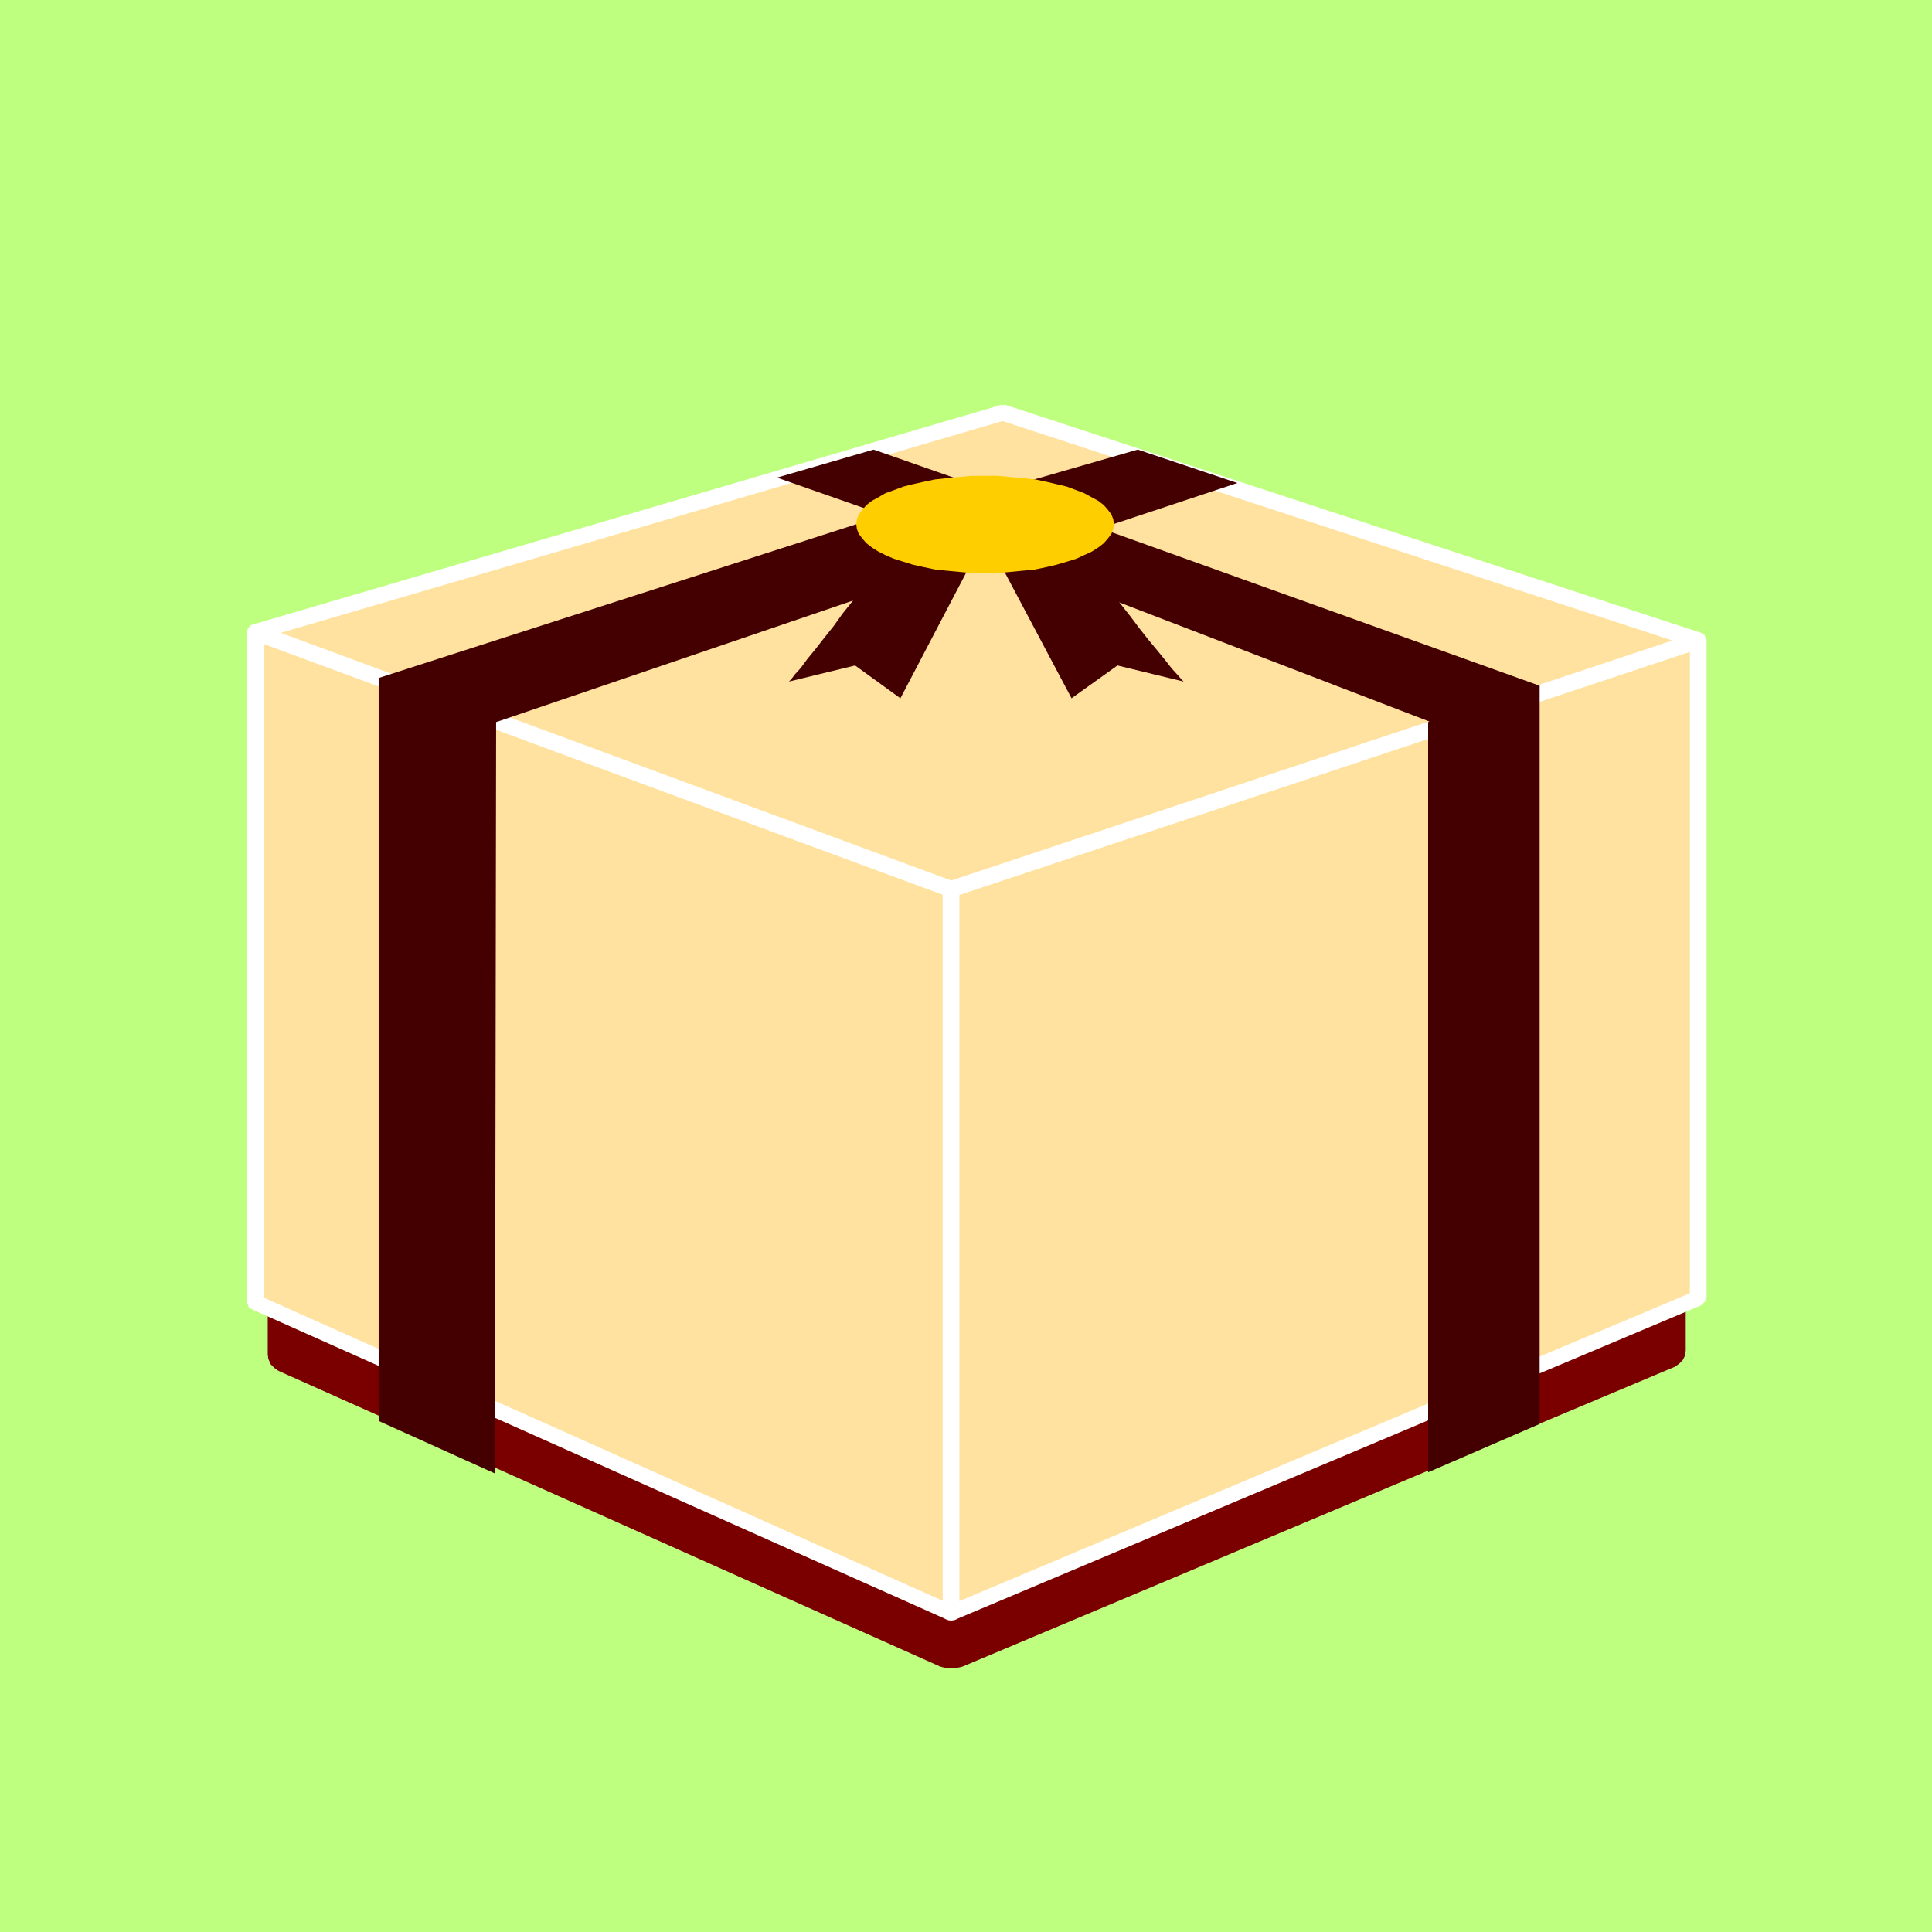
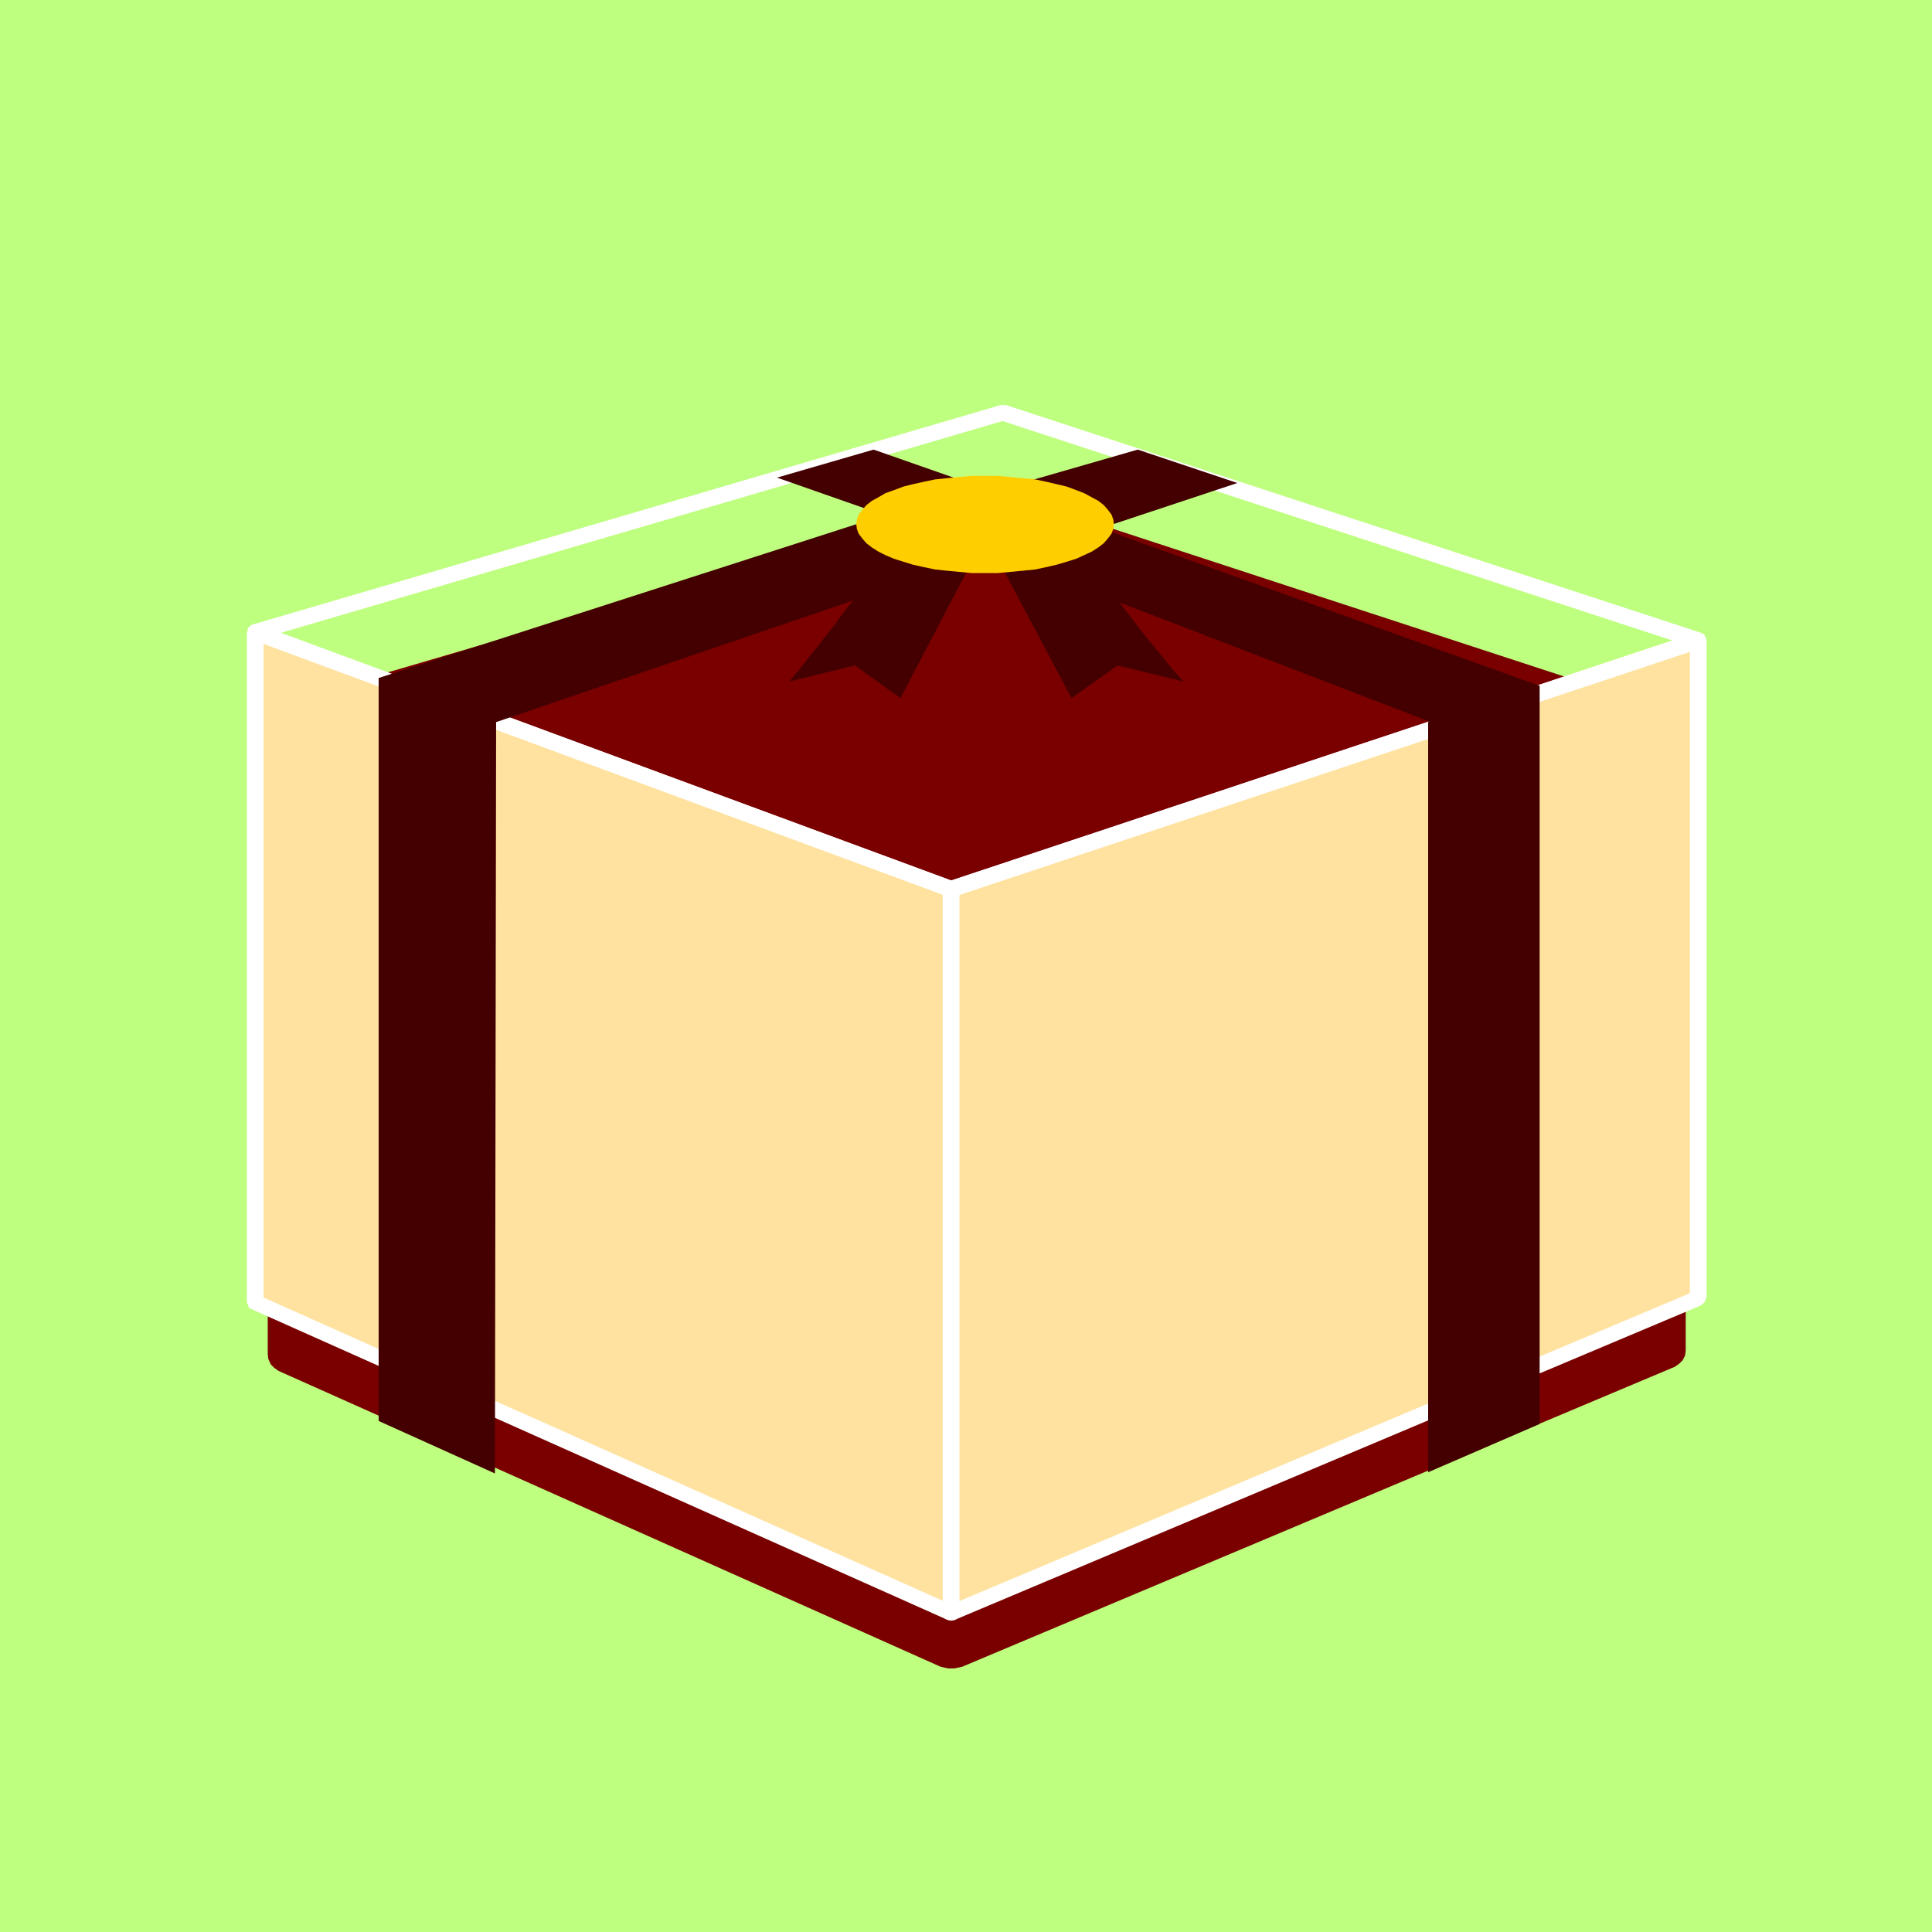
<svg xmlns="http://www.w3.org/2000/svg" width="3.24in" height="3.24in" fill-rule="evenodd" stroke-linecap="round" preserveAspectRatio="none" viewBox="0 0 3240 3240">
  <style>.brush0{fill:#fff}.pen1{stroke:none}.brush4{fill:#ffe2a0}.brush5{fill:#400}</style>
  <path d="M3240 3240V0H0v3240h3240z" class="pen1" style="fill:#bfff7f" />
  <path d="m1699 832-4-1-5-1-4-1h-15l-5 1-4 1-1194 350-7 4-6 6-4 8-2 8v1064l1 8 4 9 6 6 7 5 1110 496 4 1 5 1 4 1h11l4-1 5-1 4-1 1195-503 7-5 6-6 4-8 1-8V1220l-2-8-4-7-6-6-7-4-1109-363z" class="pen1" style="fill:#7a0000" />
  <path d="M1595 2705V1491L428 1060v1124l1167 521z" class="pen1 brush4" />
  <path fill-rule="nonzero" d="m1591 1504-10-13v1214h28V1491l-10-13 10 13-4-10-10-4-10 4-4 10z" class="pen1 brush0" />
  <path fill-rule="nonzero" d="m442 1060-18 13 1167 431 8-26-1167-431-18 13 18-13-11 1-6 8 1 10 8 7z" class="pen1 brush0" />
  <path fill-rule="nonzero" d="m433 2172 9 12V1060h-28v1124l9 12-9-12 4 10 10 3 10-3 4-10z" class="pen1 brush0" />
  <path fill-rule="nonzero" d="m1581 2705 19-12-1167-521-10 24 1167 521 19-12-19 12h11l6-8v-9l-7-7z" class="pen1 brush0" />
  <path d="M2848 2177V1074l-1253 417v1214l1253-528z" class="pen1 brush4" />
  <path fill-rule="nonzero" d="m2852 1087-18-13v1103h28V1074l-18-13 18 13-4-10-10-4-10 4-4 10z" class="pen1 brush0" />
  <path fill-rule="nonzero" d="m1609 1491-10 13 1253-417-8-26-1253 417-10 13 10-13-8 7-1 10 6 8 11 1z" class="pen1 brush0" />
  <path fill-rule="nonzero" d="m1590 2693 19 12V1491h-28v1214l19 12-19-12 4 10 10 3 10-3 4-10z" class="pen1 brush0" />
  <path fill-rule="nonzero" d="m2834 2177 9-12-1253 528 10 24 1253-528 9-12-9 12 7-7v-10l-6-7h-11z" class="pen1 brush0" />
-   <path d="m1595 1491 1253-417-1166-382-1254 368 1167 431z" class="pen1 brush4" />
  <path fill-rule="nonzero" d="M2844 1087v-26l-1253 417 8 26 1253-417v-26 26l8-7 1-10-6-8-11-1z" class="pen1 brush0" />
  <path fill-rule="nonzero" d="M1685 705h-7l1166 382 8-26-1166-382h-7 7l-11 1-6 8 1 10 8 7z" class="pen1 brush0" />
  <path fill-rule="nonzero" d="m432 1047-1 26 1254-368-6-26-1254 368-1 26 1-26-9 6-1 10 6 8 10 2z" class="pen1 brush0" />
  <path fill-rule="nonzero" d="M1591 1478h8L432 1047l-8 26 1167 431h8-8l11-1 6-8-1-10-8-7z" class="pen1 brush0" />
  <path d="m1496 921-2 2-5 7-8 11-11 14-12 16-14 18-15 20-16 20-15 21-16 20-14 18-14 17-11 15-10 11-6 8-4 4 111-27 76 55 111-212-125-38zm319 10 2 2 5 7 8 10 10 13 12 16 14 17 15 19 15 19 15 20 15 19 15 18 13 16 11 14 10 11 6 7 4 4-111-27-77 55-114-215 132-25z" class="pen1 brush5" />
  <path d="m1846 886 229-76-167-56-243 70-200-70-162 47 180 63-848 273v1246l195 88 2-1260 831-283 734 282-2 1v1258l187-81V1150l-736-264z" class="pen1 brush5" />
  <path d="M1651 961h22l22-2 21-2 20-2 19-4 17-4 17-5 16-5 13-6 13-6 11-7 9-7 7-8 6-8 3-8 1-8-1-8-3-8-6-8-7-8-9-7-11-6-13-7-13-5-16-6-17-4-17-4-19-4-20-2-21-2-22-2h-44l-21 2-21 2-19 2-19 4-18 4-16 4-16 6-14 5-12 7-11 6-9 7-7 8-6 8-3 8-1 8 1 8 3 8 6 8 7 8 9 7 11 7 12 6 14 6 16 5 16 5 18 4 19 4 19 2 21 2 21 2h22z" class="pen1" style="fill:#ffce00" />
</svg>